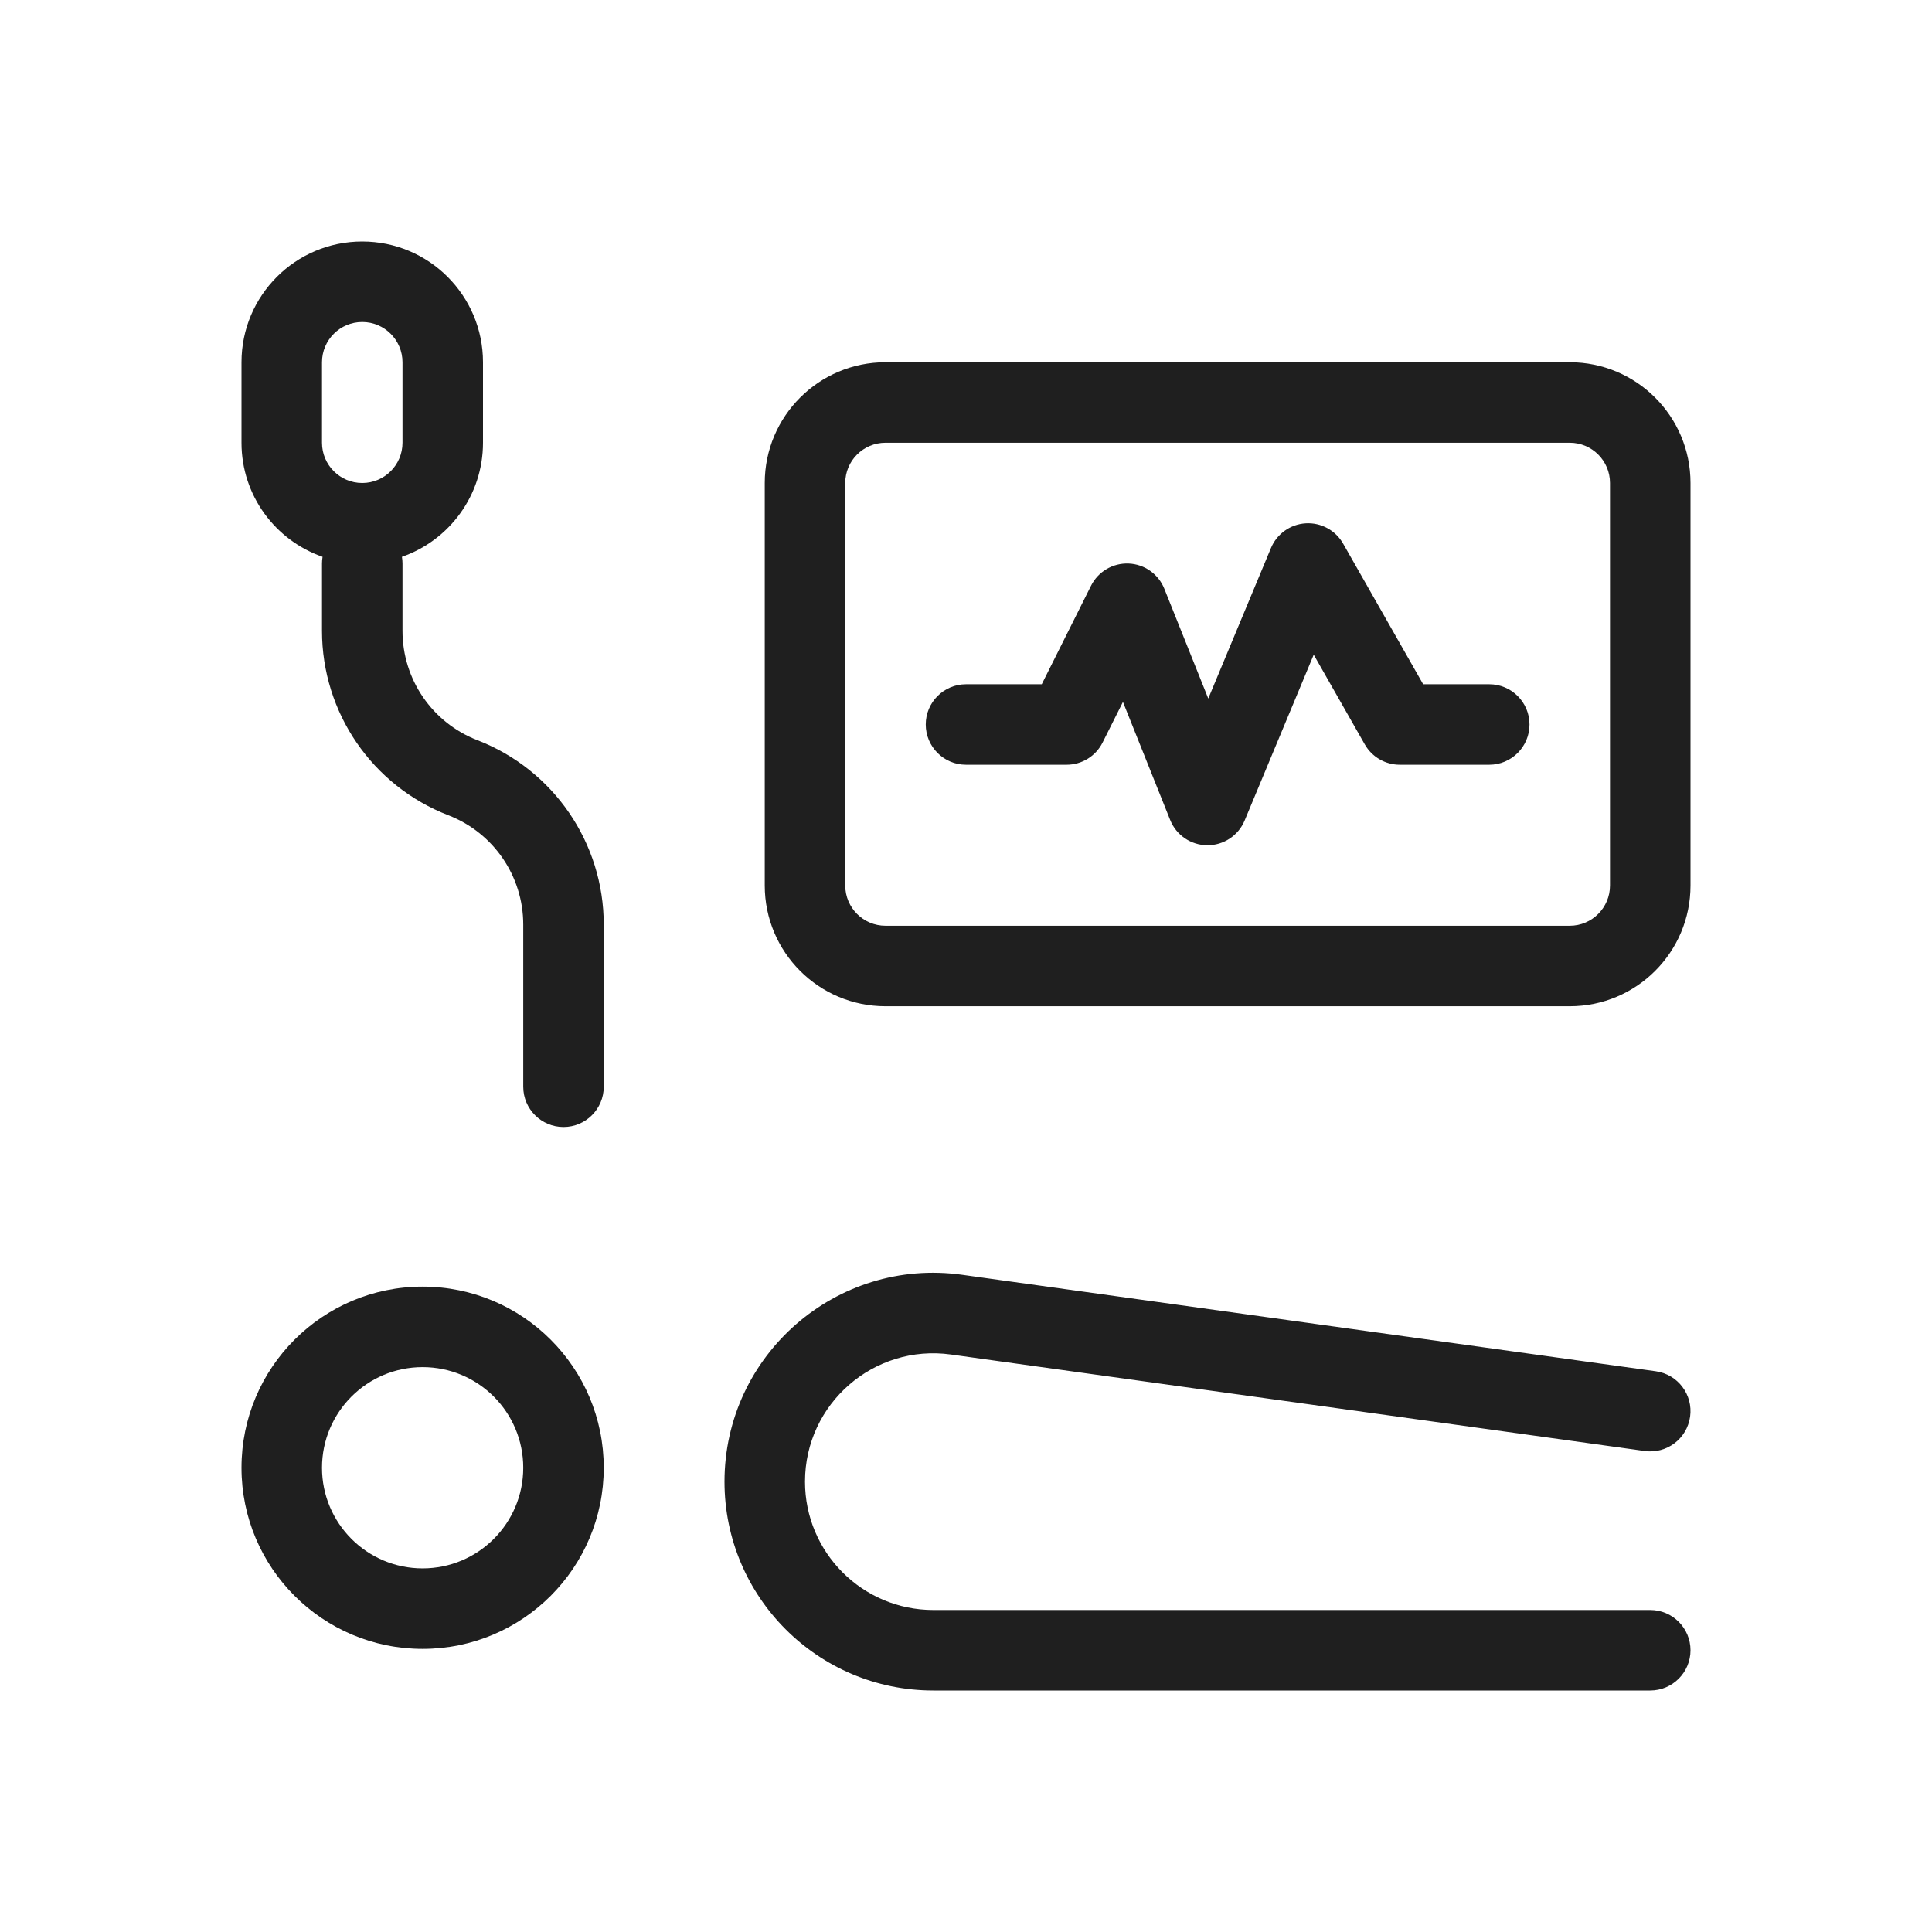
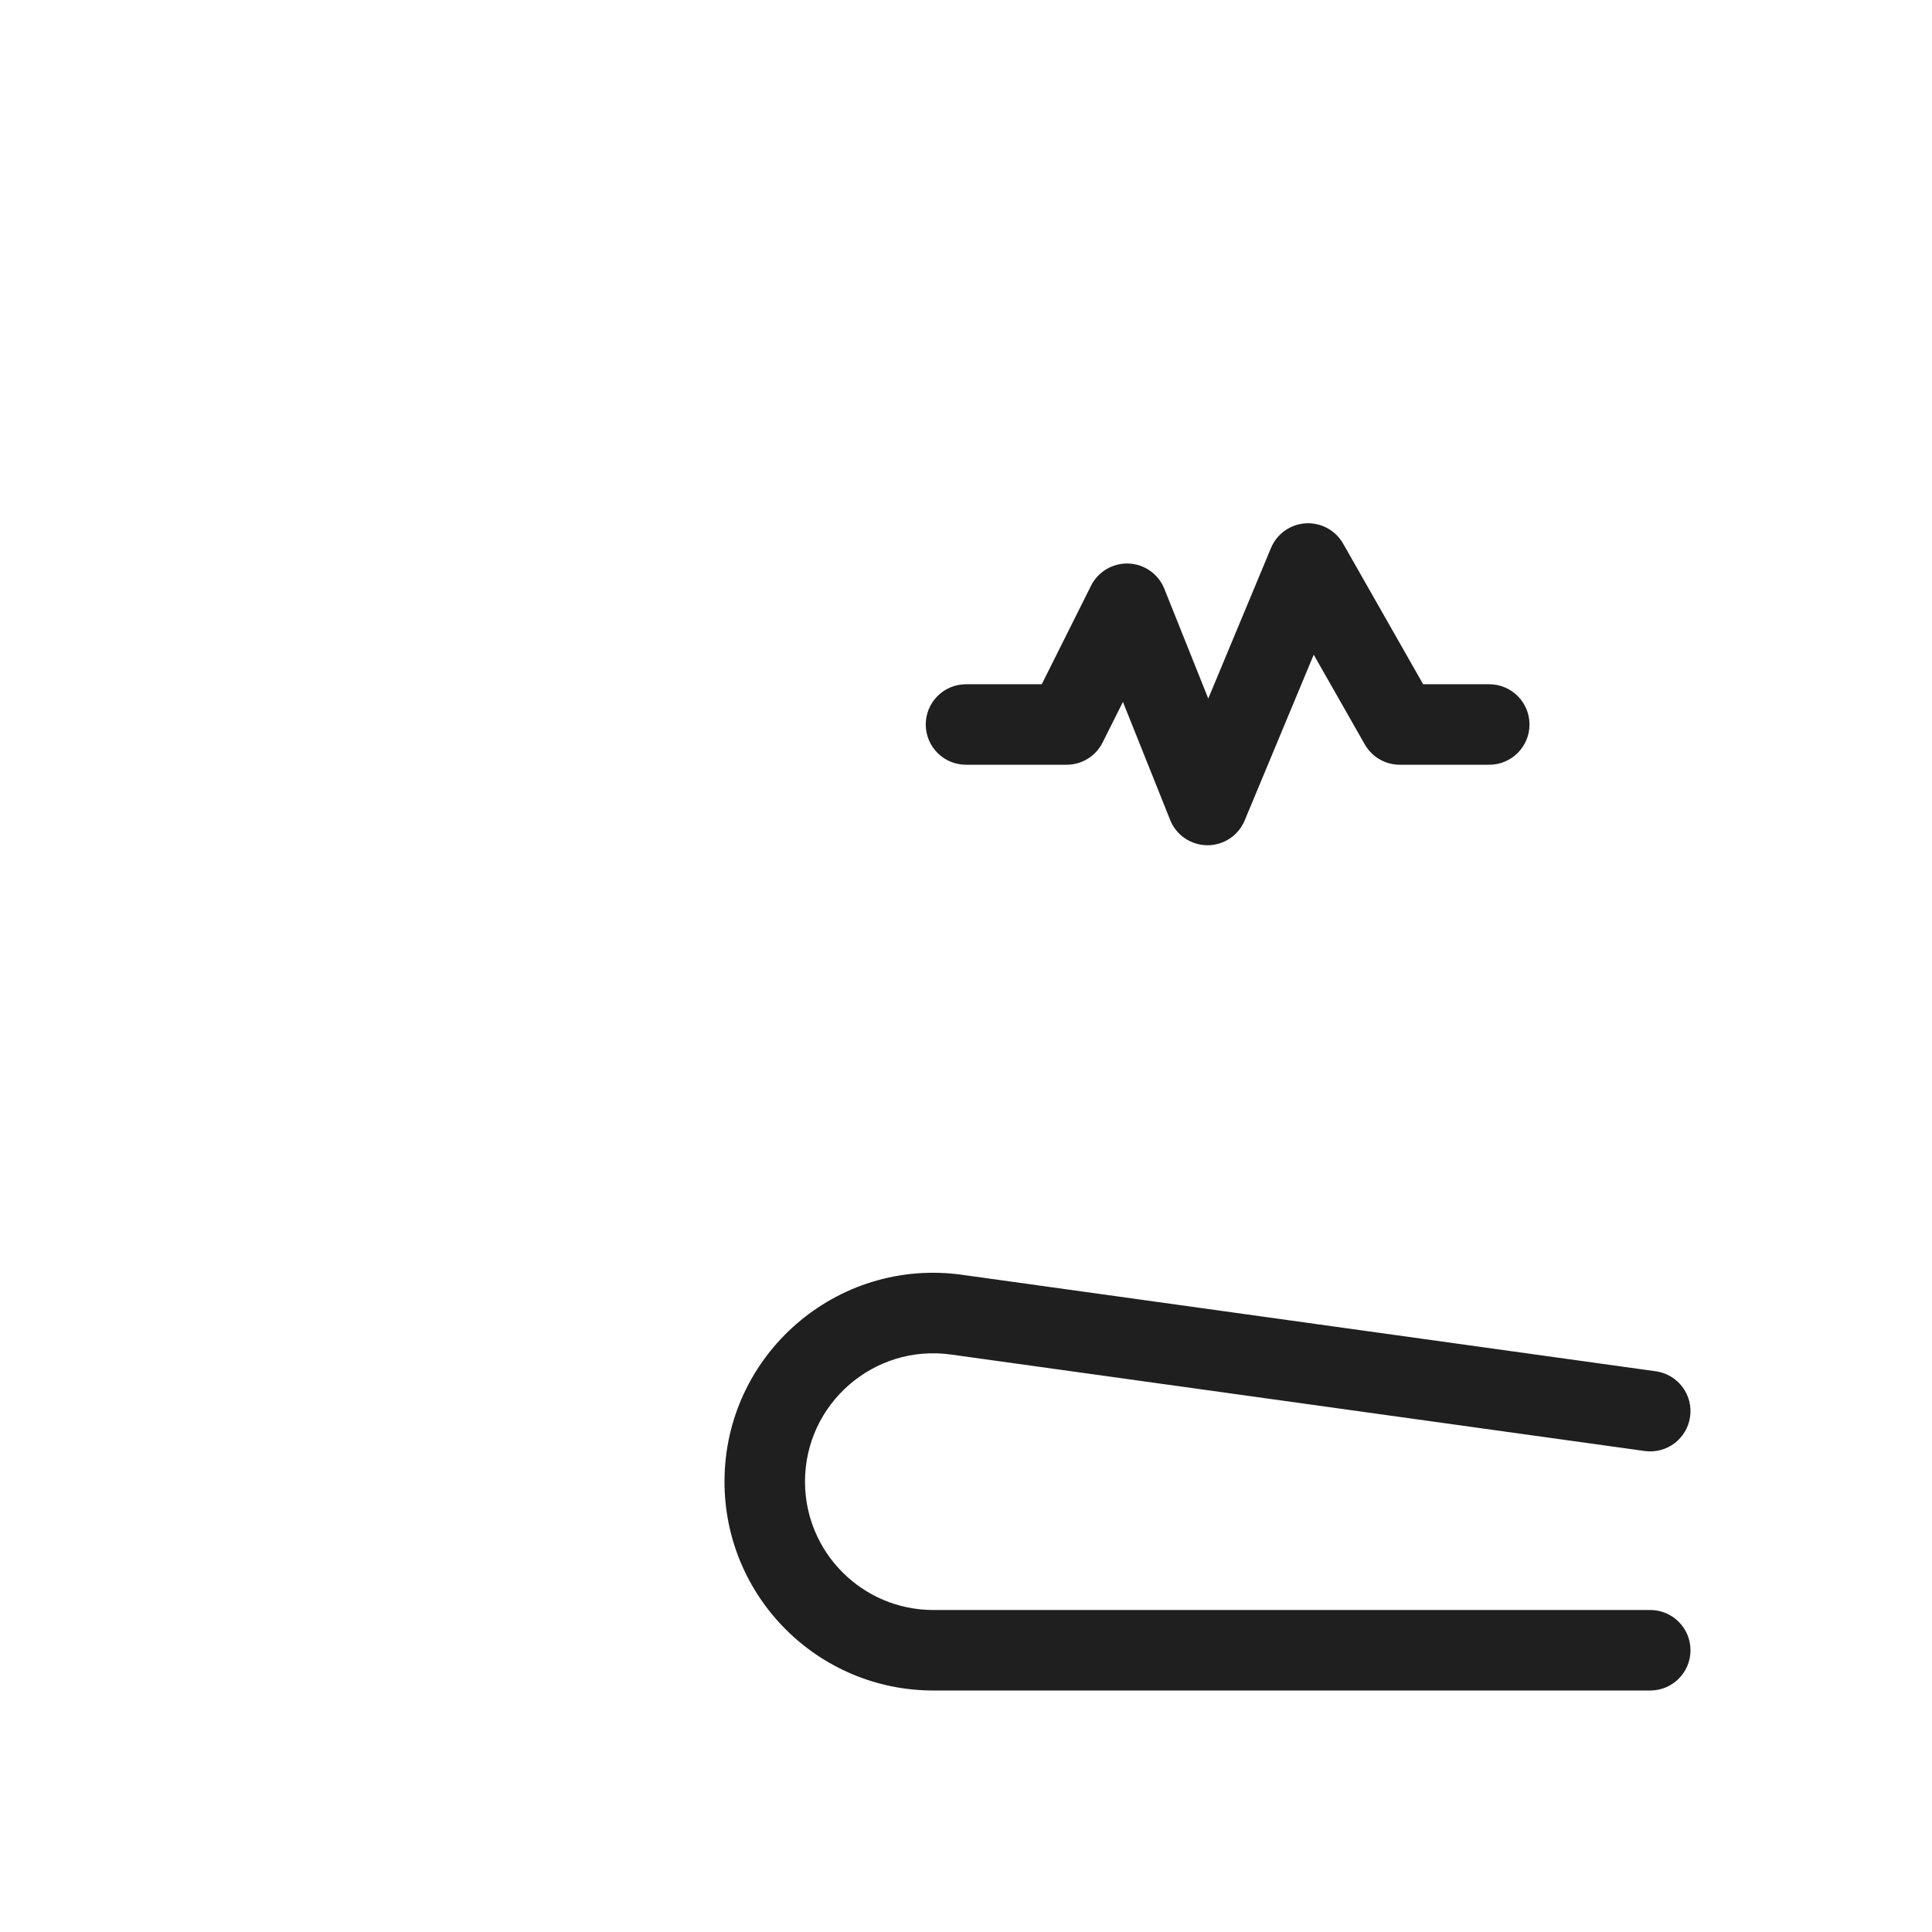
<svg xmlns="http://www.w3.org/2000/svg" fill="none" viewBox="0 0 48 48" height="48" width="48">
-   <path fill="#1F1F1F" d="M6 9C6 7.343 7.343 6 9 6C10.657 6 12 7.343 12 9V11C12 12.311 11.159 13.426 9.986 13.834C9.995 13.888 10 13.944 10 14V15.674C10 16.877 10.739 17.956 11.861 18.39C13.753 19.122 15 20.942 15 22.971V27C15 27.552 14.552 28 14 28C13.448 28 13 27.552 13 27V22.971C13 21.768 12.261 20.689 11.139 20.255C9.247 19.523 8 17.703 8 15.674V14C8 13.944 8.005 13.888 8.014 13.834C6.841 13.426 6 12.311 6 11V9ZM10 9V11C10 11.552 9.552 12 9 12C8.448 12 8 11.552 8 11V9C8 8.448 8.448 8 9 8C9.552 8 10 8.448 10 9Z" clip-rule="evenodd" fill-rule="evenodd" />
  <path fill="#1F1F1F" d="M33.369 13.505C33.18 13.174 32.819 12.979 32.439 13.002C32.058 13.025 31.724 13.263 31.577 13.615L30.019 17.355L28.928 14.629C28.782 14.263 28.435 14.017 28.042 14.001C27.648 13.985 27.282 14.201 27.106 14.553L25.882 17H24C23.448 17 23 17.448 23 18C23 18.552 23.448 19 24 19H26.5C26.879 19 27.225 18.786 27.394 18.447L27.899 17.439L29.072 20.371C29.222 20.749 29.587 20.997 29.993 21C30.399 21.003 30.767 20.76 30.923 20.385L32.639 16.266L33.908 18.495C34.086 18.807 34.418 19 34.777 19H37C37.552 19 38 18.552 38 18C38 17.448 37.552 17 37 17H35.358L33.369 13.505Z" />
-   <path fill="#1F1F1F" d="M22 9C20.343 9 19 10.343 19 12V22C19 23.657 20.343 25 22 25H39C40.657 25 42 23.657 42 22V12C42 10.343 40.657 9 39 9H22ZM39 11H22C21.448 11 21 11.448 21 12V22C21 22.552 21.448 23 22 23H39C39.552 23 40 22.552 40 22V12C40 11.448 39.552 11 39 11Z" clip-rule="evenodd" fill-rule="evenodd" />
  <path fill="#1F1F1F" d="M23.628 33.653C21.711 33.386 20 34.876 20 36.811C20 38.572 21.428 40 23.189 40H41C41.552 40 42 40.448 42 41C42 41.552 41.552 42 41 42H23.189C20.323 42 18 39.677 18 36.811C18 33.662 20.784 31.238 23.903 31.672L41.138 34.069C41.685 34.145 42.067 34.651 41.99 35.197C41.914 35.745 41.409 36.126 40.862 36.05L23.628 33.653Z" />
-   <path fill="#1F1F1F" d="M10.5 40.966C12.985 40.966 15 38.951 15 36.466C15 33.98 12.985 31.966 10.5 31.966C8.015 31.966 6 33.98 6 36.466C6 38.951 8.015 40.966 10.5 40.966ZM10.5 38.966C11.881 38.966 13 37.846 13 36.466C13 35.085 11.881 33.966 10.5 33.966C9.119 33.966 8 35.085 8 36.466C8 37.846 9.119 38.966 10.5 38.966Z" clip-rule="evenodd" fill-rule="evenodd" />
</svg>